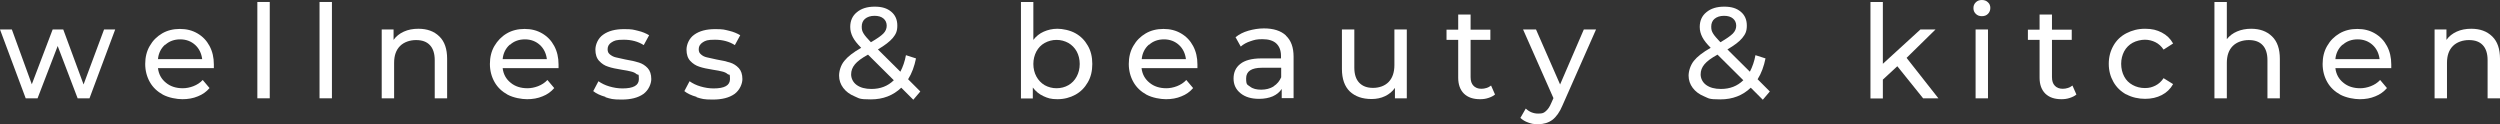
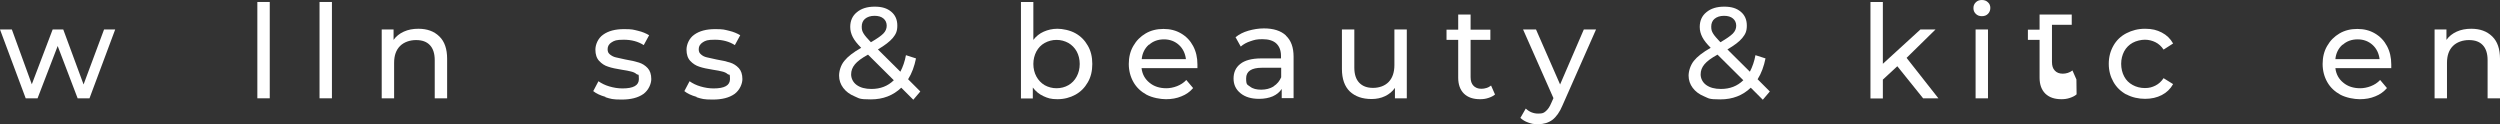
<svg xmlns="http://www.w3.org/2000/svg" id="_Слой_1" data-name="Слой_1" version="1.1" viewBox="0 0 1391.1 69.2">
  <rect x="0" y="0" width="1391.1" height="69.2" fill="#333333" stroke="none" />
  <defs>
    <style> .st0 { fill: #fff; } </style>
  </defs>
  <path class="st0" d="M64.1,16.4l-14.3,38.3h-6.6l-11.1-29.1-11.2,29.1h-6.6L0,16.4h6.6l11.1,30.5,11.6-30.5h5.9l11.3,30.6,11.4-30.6h6.2Z" />
-   <path class="st0" d="M119,37.9h-31.1c.4,3.4,1.9,6.1,4.4,8.1,2.5,2.1,5.7,3.1,9.4,3.1s8.3-1.5,11.1-4.6l3.8,4.5c-1.7,2-3.9,3.6-6.5,4.6-2.6,1.1-5.5,1.6-8.6,1.6s-7.6-.8-10.8-2.5c-3.1-1.7-5.6-4-7.3-7s-2.6-6.4-2.6-10.1.8-7.1,2.5-10c1.7-3,4-5.3,6.9-7,2.9-1.7,6.2-2.5,9.9-2.5s6.9.8,9.8,2.5c2.9,1.7,5.1,4,6.7,7,1.6,3,2.4,6.4,2.4,10.3s0,1.2-.1,2.1ZM91.8,24.9c-2.2,2-3.6,4.7-3.9,8h24.6c-.4-3.2-1.7-5.9-3.9-7.9-2.2-2-5-3.1-8.3-3.1s-6.1,1-8.3,3Z" />
  <path class="st0" d="M143.2,1.1h6.9v53.6h-6.9V1.1Z" />
  <path class="st0" d="M177.8,1.1h6.9v53.6h-6.9V1.1Z" />
  <path class="st0" d="M244.5,20.3c2.9,2.8,4.3,7,4.3,12.4v22h-6.9v-21.2c0-3.7-.9-6.5-2.7-8.4s-4.3-2.8-7.7-2.8-6.7,1.1-8.9,3.3c-2.2,2.2-3.3,5.3-3.3,9.4v19.7h-6.9V16.4h6.6v5.8c1.4-2,3.3-3.5,5.7-4.6,2.4-1.1,5.1-1.6,8.1-1.6,4.9,0,8.7,1.4,11.6,4.2Z" />
-   <path class="st0" d="M310.8,37.9h-31.1c.4,3.4,1.9,6.1,4.4,8.1,2.5,2.1,5.7,3.1,9.4,3.1s8.3-1.5,11.1-4.6l3.8,4.5c-1.7,2-3.9,3.6-6.5,4.6-2.6,1.1-5.5,1.6-8.6,1.6s-7.6-.8-10.8-2.5c-3.1-1.7-5.6-4-7.3-7s-2.6-6.4-2.6-10.1.8-7.1,2.5-10,4-5.3,6.9-7c2.9-1.7,6.2-2.5,9.9-2.5s6.9.8,9.8,2.5,5.1,4,6.7,7,2.4,6.4,2.4,10.3,0,1.2-.1,2.1ZM283.6,24.9c-2.2,2-3.6,4.7-3.9,8h24.6c-.4-3.2-1.7-5.9-3.9-7.9-2.2-2-5-3.1-8.3-3.1s-6.1,1-8.3,3Z" />
  <path class="st0" d="M336.9,53.9c-2.9-.8-5.2-1.9-6.8-3.2l2.9-5.5c1.7,1.2,3.7,2.2,6.1,2.9,2.4.7,4.8,1.1,7.3,1.1,6.1,0,9.1-1.7,9.1-5.2s-.4-2.1-1.2-2.7c-.8-.7-1.8-1.2-3.1-1.5-1.2-.3-3-.7-5.2-1-3.1-.5-5.6-1-7.6-1.7-2-.6-3.6-1.7-5-3.2-1.4-1.5-2.1-3.6-2.1-6.3s1.4-6.3,4.3-8.3c2.9-2.1,6.8-3.1,11.6-3.1s5.1.3,7.7.9c2.6.6,4.6,1.5,6.3,2.5l-3,5.5c-3.1-2-6.8-3-11.1-3s-5.2.5-6.7,1.4-2.3,2.2-2.3,3.8.4,2.2,1.3,3c.9.7,1.9,1.3,3.2,1.6,1.3.3,3.1.7,5.4,1.2,3.1.5,5.6,1.1,7.5,1.7,1.9.6,3.5,1.6,4.9,3.1,1.3,1.4,2,3.5,2,6.1s-1.5,6.2-4.4,8.3c-3,2.1-7,3.1-12.1,3.1s-6.1-.4-9-1.3Z" />
  <path class="st0" d="M387.6,53.9c-2.9-.8-5.2-1.9-6.8-3.2l2.9-5.5c1.7,1.2,3.7,2.2,6.1,2.9s4.8,1.1,7.3,1.1c6.1,0,9.1-1.7,9.1-5.2s-.4-2.1-1.2-2.7c-.8-.7-1.8-1.2-3.1-1.5-1.2-.3-3-.7-5.2-1-3.1-.5-5.6-1-7.6-1.7-1.9-.6-3.6-1.7-5-3.2-1.4-1.5-2.1-3.6-2.1-6.3s1.4-6.3,4.3-8.3c2.9-2.1,6.8-3.1,11.6-3.1s5.1.3,7.7.9,4.6,1.5,6.3,2.5l-3,5.5c-3.1-2-6.8-3-11.1-3s-5.2.5-6.7,1.4c-1.5,1-2.3,2.2-2.3,3.8s.4,2.2,1.3,3,1.9,1.3,3.2,1.6c1.3.3,3.1.7,5.4,1.2,3.1.5,5.6,1.1,7.5,1.7s3.5,1.6,4.9,3.1c1.3,1.4,2,3.5,2,6.1s-1.5,6.2-4.4,8.3c-3,2.1-7,3.1-12.1,3.1s-6.1-.4-9-1.3Z" />
  <path class="st0" d="M508.2,55.5l-6.7-6.7c-4.5,4.3-10.1,6.5-16.9,6.5s-6.4-.6-9.1-1.7c-2.7-1.1-4.8-2.7-6.3-4.7-1.5-2-2.3-4.3-2.3-6.8s.9-5.8,2.9-8.2c1.9-2.4,5-4.8,9.4-7.3-2.2-2.2-3.8-4.2-4.7-6-.9-1.8-1.4-3.6-1.4-5.6,0-3.4,1.2-6.2,3.7-8.2,2.5-2.1,5.8-3.1,9.9-3.1s6.9.9,9.2,2.8c2.3,1.9,3.4,4.5,3.4,7.7s-.8,4.8-2.5,6.9c-1.7,2-4.4,4.1-8.3,6.4l12.5,12.4c1.4-2.7,2.5-5.8,3.1-9.2l5.6,1.8c-.9,4.4-2.3,8.3-4.4,11.6l6.8,6.8-3.9,4.6ZM497.4,44.7l-14.4-14.3c-3.5,1.9-5.9,3.7-7.3,5.4-1.4,1.7-2.1,3.5-2.1,5.6s1,4.4,3.1,5.9c2.1,1.5,4.8,2.2,8.2,2.2,5,0,9.1-1.6,12.4-4.8ZM481.4,10.4c-1.3,1.1-1.9,2.6-1.9,4.4s.3,2.6,1,3.8c.7,1.2,2.1,2.8,4.1,4.9,3.3-1.9,5.6-3.5,6.9-4.8,1.3-1.3,1.9-2.8,1.9-4.4s-.6-3-1.8-4c-1.2-1-2.8-1.5-5-1.5s-4,.6-5.3,1.7Z" />
  <path class="st0" d="M598.4,18.5c2.9,1.6,5.2,3.9,6.9,6.9,1.7,2.9,2.5,6.3,2.5,10.2s-.8,7.3-2.5,10.2c-1.7,3-4,5.3-6.9,6.9-2.9,1.6-6.3,2.5-10,2.5s-5.4-.6-7.8-1.7c-2.4-1.1-4.3-2.7-5.9-4.8v6.1h-6.6V1.1h6.9v21.1c1.5-2,3.5-3.6,5.8-4.6,2.3-1,4.8-1.6,7.6-1.6s7,.8,10,2.5ZM594.5,47.4c1.9-1.1,3.5-2.7,4.6-4.8,1.1-2,1.7-4.4,1.7-7s-.6-5-1.7-7c-1.1-2-2.7-3.6-4.6-4.7-2-1.1-4.2-1.7-6.6-1.7s-4.6.6-6.6,1.7c-2,1.1-3.5,2.7-4.6,4.7-1.1,2.1-1.7,4.4-1.7,7s.6,5,1.7,7c1.1,2,2.6,3.6,4.6,4.8,2,1.1,4.2,1.7,6.6,1.7s4.7-.6,6.6-1.7Z" />
  <path class="st0" d="M666.3,37.9h-31.1c.4,3.4,1.9,6.1,4.4,8.1,2.5,2.1,5.7,3.1,9.4,3.1s8.3-1.5,11.1-4.6l3.8,4.5c-1.7,2-3.9,3.6-6.5,4.6-2.6,1.1-5.5,1.6-8.6,1.6s-7.6-.8-10.8-2.5c-3.1-1.7-5.6-4-7.3-7-1.7-3-2.6-6.4-2.6-10.1s.8-7.1,2.5-10c1.7-3,4-5.3,6.9-7,2.9-1.7,6.2-2.5,9.9-2.5s6.9.8,9.8,2.5c2.9,1.7,5.1,4,6.7,7,1.6,3,2.4,6.4,2.4,10.3s0,1.2-.1,2.1ZM639.2,24.9c-2.2,2-3.6,4.7-3.9,8h24.6c-.4-3.2-1.7-5.9-3.9-7.9-2.2-2-5-3.1-8.3-3.1s-6.1,1-8.3,3Z" />
  <path class="st0" d="M715.6,19.9c2.8,2.6,4.2,6.5,4.2,11.6v23.1h-6.6v-5.1c-1.2,1.8-2.8,3.1-5,4.1-2.1.9-4.7,1.4-7.6,1.4-4.3,0-7.7-1-10.3-3.1-2.6-2.1-3.9-4.8-3.9-8.2s1.2-6.1,3.7-8.1c2.5-2,6.4-3.1,11.7-3.1h11v-1.4c0-3-.9-5.3-2.6-6.9-1.7-1.6-4.3-2.4-7.7-2.4s-4.5.4-6.6,1.1c-2.2.7-4,1.7-5.5,3l-2.9-5.2c2-1.6,4.3-2.8,7.1-3.6s5.7-1.3,8.7-1.3c5.3,0,9.4,1.3,12.2,3.9ZM708.7,48c1.9-1.2,3.3-2.9,4.2-5v-5.3h-10.7c-5.9,0-8.8,2-8.8,5.9s.7,3.4,2.2,4.6,3.6,1.7,6.2,1.7,4.9-.6,6.9-1.8Z" />
  <path class="st0" d="M782.8,16.4v38.3h-6.6v-5.8c-1.4,2-3.2,3.5-5.5,4.6-2.3,1.1-4.8,1.6-7.5,1.6-5.1,0-9.1-1.4-12.1-4.2-2.9-2.8-4.4-7-4.4-12.5v-22h6.9v21.2c0,3.7.9,6.5,2.7,8.4s4.3,2.9,7.7,2.9,6.6-1.1,8.7-3.3c2.1-2.2,3.2-5.3,3.2-9.4v-19.8h6.9Z" />
  <path class="st0" d="M832,52.5c-1,.9-2.3,1.5-3.8,2-1.5.5-3,.7-4.6.7-3.9,0-6.8-1-9-3.1-2.1-2.1-3.2-5-3.2-8.9v-21h-6.5v-5.7h6.5v-8.4h6.9v8.4h11v5.7h-11v20.7c0,2.1.5,3.7,1.6,4.8,1,1.1,2.5,1.7,4.4,1.7s3.9-.6,5.4-1.8l2.2,5Z" />
  <path class="st0" d="M888.1,16.4l-18.6,42.1c-1.6,3.9-3.6,6.6-5.7,8.2-2.2,1.6-4.8,2.4-7.9,2.4s-3.7-.3-5.5-.9-3.2-1.5-4.4-2.6l3-5.2c2,1.9,4.3,2.8,6.9,2.8s3.1-.4,4.2-1.3c1.1-.9,2.2-2.4,3.1-4.6l1.2-2.7-16.9-38.2h7.2l13.4,30.6,13.2-30.6h6.8Z" />
  <path class="st0" d="M980.9,55.5l-6.7-6.7c-4.5,4.3-10.1,6.5-16.9,6.5s-6.4-.6-9.1-1.7c-2.7-1.1-4.8-2.7-6.3-4.7-1.5-2-2.3-4.3-2.3-6.8s1-5.8,2.9-8.2c1.9-2.4,5-4.8,9.4-7.3-2.2-2.2-3.8-4.2-4.7-6-.9-1.8-1.4-3.6-1.4-5.6,0-3.4,1.2-6.2,3.7-8.2,2.5-2.1,5.8-3.1,9.9-3.1s6.9.9,9.2,2.8c2.3,1.9,3.4,4.5,3.4,7.7s-.8,4.8-2.5,6.9-4.4,4.1-8.3,6.4l12.5,12.4c1.4-2.7,2.5-5.8,3.1-9.2l5.6,1.8c-.9,4.4-2.3,8.3-4.4,11.6l6.8,6.8-3.9,4.6ZM970.1,44.7l-14.4-14.3c-3.5,1.9-5.9,3.7-7.3,5.4s-2.1,3.5-2.1,5.6,1,4.4,3.1,5.9c2.1,1.5,4.8,2.2,8.2,2.2,5,0,9.1-1.6,12.4-4.8ZM954.1,10.4c-1.3,1.1-1.9,2.6-1.9,4.4s.3,2.6,1,3.8,2.1,2.8,4.1,4.9c3.3-1.9,5.6-3.5,6.9-4.8,1.3-1.3,1.9-2.8,1.9-4.4s-.6-3-1.8-4c-1.2-1-2.8-1.5-5-1.5s-4,.6-5.3,1.7Z" />
  <path class="st0" d="M1055.7,36.9l-8,7.4v10.5h-6.9V1.1h6.9v34.4l20.9-19.1h8.4l-16.1,15.8,17.7,22.5h-8.5l-14.4-17.9Z" />
  <path class="st0" d="M1099.4,7.7c-.9-.9-1.3-1.9-1.3-3.2s.4-2.3,1.3-3.2,2-1.3,3.4-1.3,2.5.4,3.4,1.3c.9.8,1.3,1.9,1.3,3.1s-.4,2.4-1.3,3.3-2,1.3-3.4,1.3-2.5-.4-3.4-1.3ZM1099.3,16.4h6.9v38.3h-6.9V16.4Z" />
-   <path class="st0" d="M1155.5,52.5c-1,.9-2.3,1.5-3.8,2-1.5.5-3,.7-4.6.7-3.9,0-6.8-1-9-3.1-2.1-2.1-3.2-5-3.2-8.9v-21h-6.5v-5.7h6.5v-8.4h6.9v8.4h11v5.7h-11v20.7c0,2.1.5,3.7,1.6,4.8,1,1.1,2.5,1.7,4.4,1.7s3.9-.6,5.4-1.8l2.2,5Z" />
+   <path class="st0" d="M1155.5,52.5c-1,.9-2.3,1.5-3.8,2-1.5.5-3,.7-4.6.7-3.9,0-6.8-1-9-3.1-2.1-2.1-3.2-5-3.2-8.9v-21h-6.5v-5.7h6.5v-8.4h6.9h11v5.7h-11v20.7c0,2.1.5,3.7,1.6,4.8,1,1.1,2.5,1.7,4.4,1.7s3.9-.6,5.4-1.8l2.2,5Z" />
  <path class="st0" d="M1183.2,52.6c-3.1-1.7-5.5-4-7.2-7-1.7-3-2.6-6.3-2.6-10.1s.9-7.1,2.6-10.1c1.7-3,4.1-5.3,7.2-6.9s6.5-2.5,10.4-2.5,6.6.7,9.3,2.1c2.7,1.4,4.8,3.4,6.3,6.1l-5.3,3.4c-1.2-1.8-2.7-3.2-4.5-4.1-1.8-.9-3.8-1.4-5.9-1.4s-4.8.6-6.8,1.7c-2,1.1-3.6,2.7-4.7,4.7-1.1,2.1-1.7,4.4-1.7,7s.6,5.1,1.7,7.1c1.1,2.1,2.7,3.6,4.7,4.7,2,1.1,4.3,1.7,6.8,1.7s4.1-.5,5.9-1.4c1.8-.9,3.3-2.3,4.5-4.1l5.3,3.3c-1.5,2.7-3.6,4.7-6.3,6.1-2.7,1.4-5.8,2.1-9.3,2.1s-7.4-.8-10.4-2.5Z" />
-   <path class="st0" d="M1264.3,20.3c2.9,2.8,4.3,7,4.3,12.4v22h-6.9v-21.2c0-3.7-.9-6.5-2.7-8.4s-4.3-2.8-7.7-2.8-6.7,1.1-8.9,3.3c-2.2,2.2-3.3,5.3-3.3,9.4v19.7h-6.9V1.1h6.9v20.7c1.4-1.8,3.3-3.3,5.7-4.3,2.3-1,5-1.5,7.8-1.5,4.9,0,8.7,1.4,11.6,4.2Z" />
  <path class="st0" d="M1330.6,37.9h-31.1c.4,3.4,1.9,6.1,4.4,8.1,2.5,2.1,5.7,3.1,9.4,3.1s8.3-1.5,11.1-4.6l3.8,4.5c-1.7,2-3.9,3.6-6.5,4.6-2.6,1.1-5.5,1.6-8.6,1.6s-7.6-.8-10.8-2.5c-3.1-1.7-5.6-4-7.3-7s-2.6-6.4-2.6-10.1.8-7.1,2.5-10c1.7-3,4-5.3,6.9-7,2.9-1.7,6.2-2.5,9.9-2.5s6.9.8,9.8,2.5c2.9,1.7,5.1,4,6.7,7s2.4,6.4,2.4,10.3,0,1.2-.1,2.1ZM1303.4,24.9c-2.2,2-3.6,4.7-3.9,8h24.6c-.4-3.2-1.7-5.9-3.9-7.9-2.2-2-5-3.1-8.3-3.1s-6.1,1-8.3,3Z" />
  <path class="st0" d="M1386.8,20.3c2.9,2.8,4.3,7,4.3,12.4v22h-6.9v-21.2c0-3.7-.9-6.5-2.7-8.4-1.8-1.9-4.3-2.8-7.7-2.8s-6.7,1.1-8.9,3.3c-2.2,2.2-3.3,5.3-3.3,9.4v19.7h-6.9V16.4h6.6v5.8c1.4-2,3.3-3.5,5.7-4.6,2.4-1.1,5.1-1.6,8.1-1.6,4.9,0,8.7,1.4,11.6,4.2Z" />
</svg>